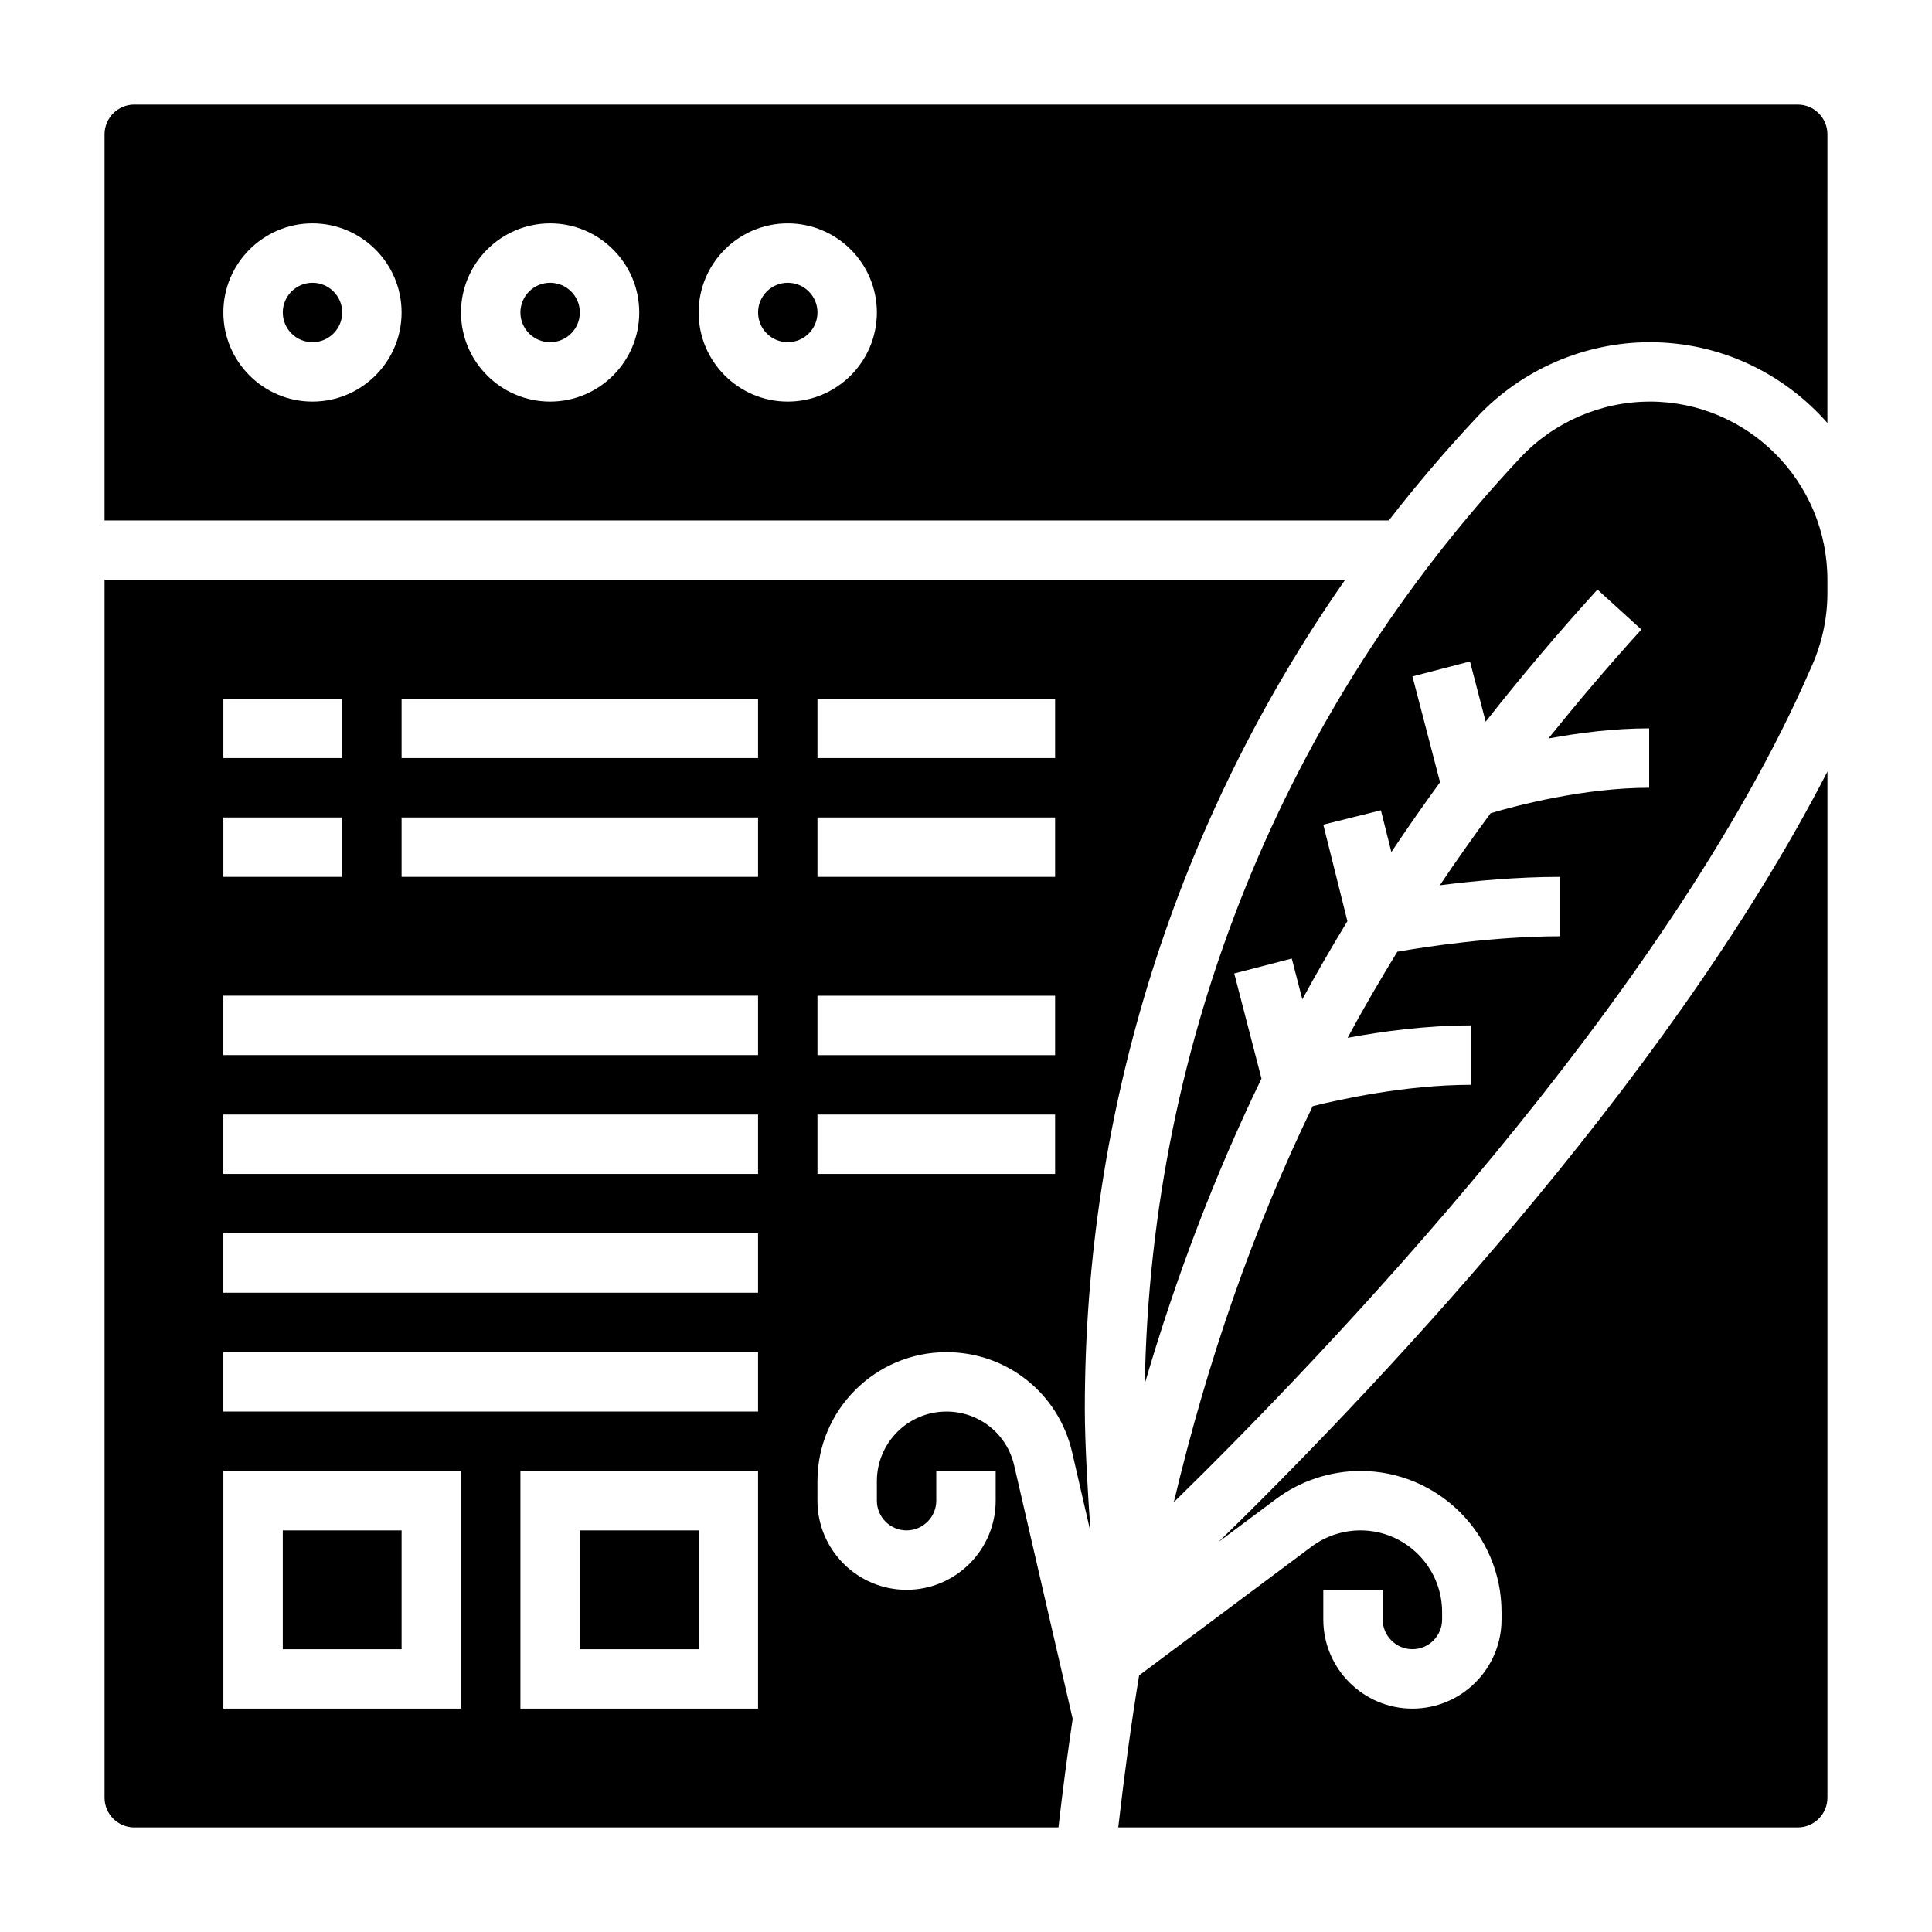
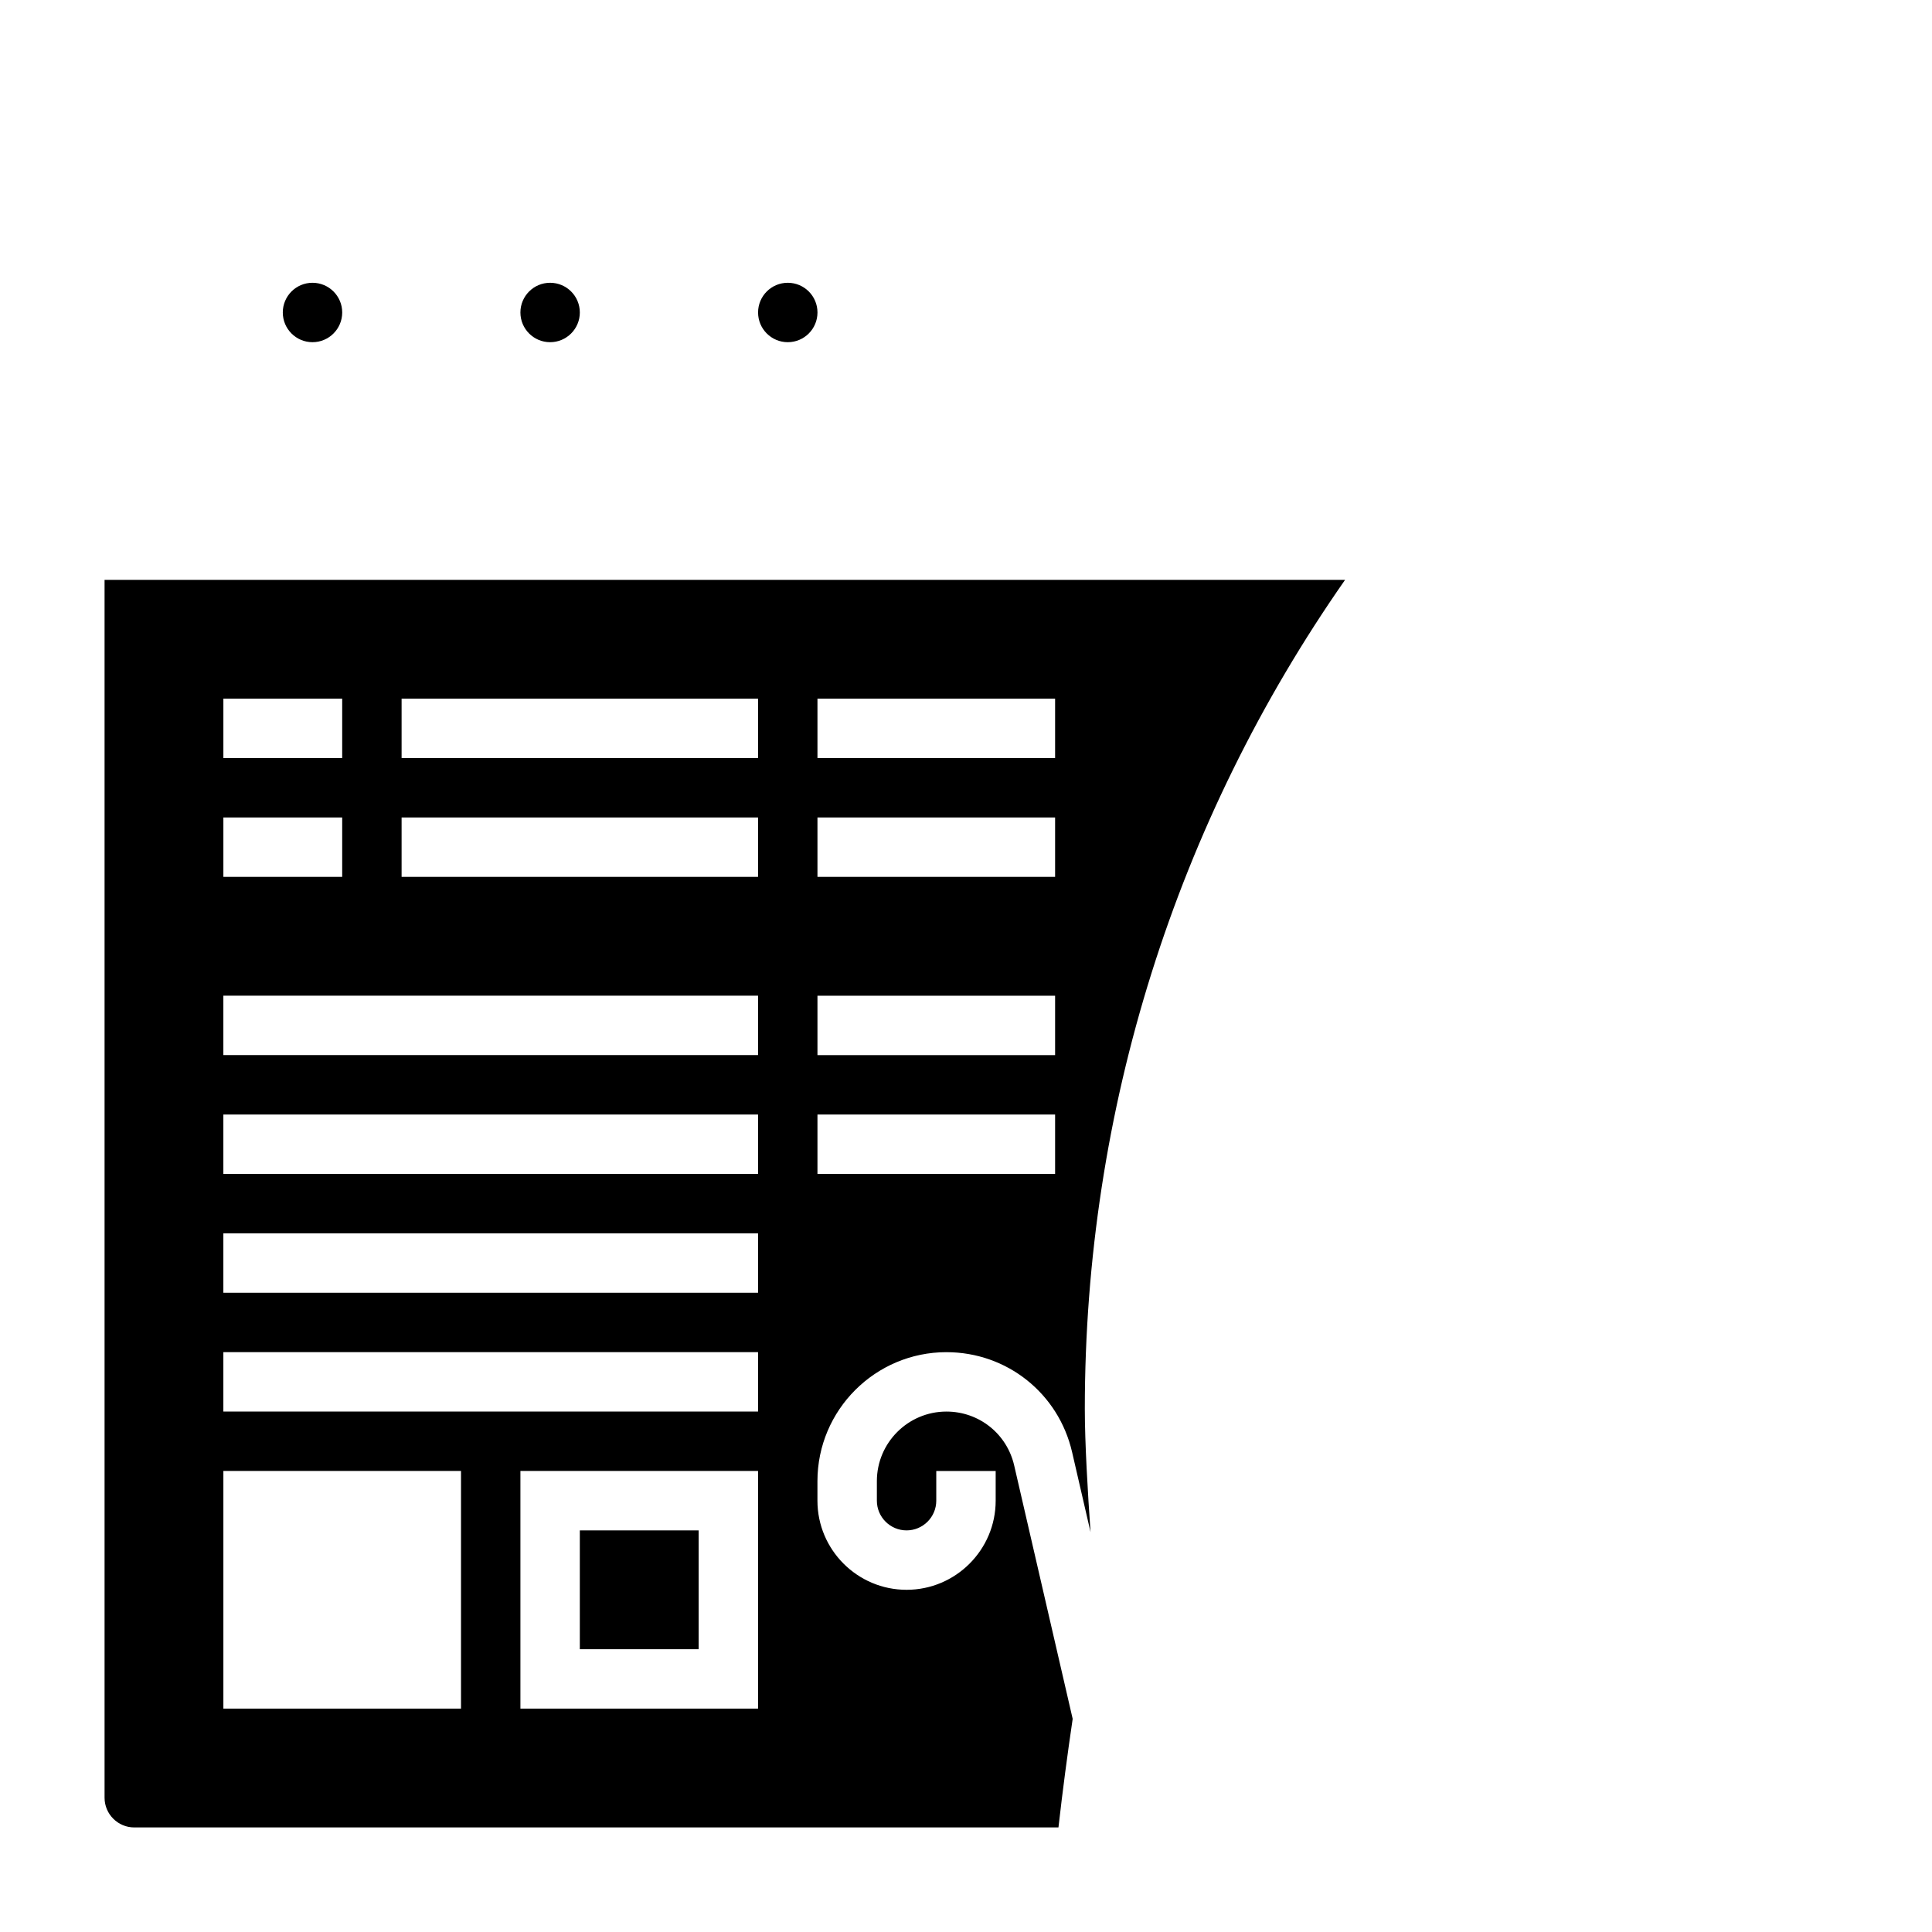
<svg xmlns="http://www.w3.org/2000/svg" fill="#000000" width="800px" height="800px" version="1.1" viewBox="144 144 512 512">
  <g>
-     <path d="m466.94 552.62 15.168-11.328c6.41-4.809 14.375-7.469 22.422-7.469 20.617 0 37.391 16.773 37.391 37.391v1.969c0 13.02-10.598 23.617-23.617 23.617-13.02 0-23.617-10.598-23.617-23.617v-7.871h15.742v7.871c0 4.344 3.535 7.871 7.871 7.871 4.336 0 7.871-3.527 7.871-7.871v-1.969c0-11.941-9.707-21.648-21.648-21.648-4.66 0-9.273 1.535-12.98 4.328l-45.664 34.094c-2.141 12.988-3.945 26.465-5.535 40.297l180.07 0.004c4.336 0 7.871-3.527 7.871-7.871l0.004-271.95c-43.047 83.727-124.04 167.8-161.35 204.15z" />
-     <path d="m581.23 250.43c-12.957 0-25.473 5.414-34.328 14.871-62.746 66.938-97.879 153.84-99.52 245.37 8.336-28.457 18.547-55.27 30.922-80.836l-7.219-27.859 15.25-3.953 2.793 10.809c3.801-6.984 7.801-13.879 11.949-20.711l-6.391-25.578 15.273-3.809 2.769 11.074c4.148-6.219 8.445-12.383 12.902-18.5l-7.312-28.047 15.242-3.969 4.164 15.965c9.258-11.801 19.113-23.457 29.621-35.023l11.645 10.598c-8.715 9.59-16.855 19.207-24.656 28.875 8.082-1.488 17.34-2.684 26.715-2.684v15.742c-17.27 0-34.992 4.668-42.012 6.738-4.66 6.32-9.164 12.691-13.461 19.105 9.027-1.156 20.457-2.227 31.855-2.227v15.742c-17.586 0-35.832 2.824-43.121 4.086-4.598 7.527-9.027 15.105-13.18 22.82 9.07-1.684 20.809-3.289 32.688-3.289v15.742c-17.367 0-34.992 3.93-41.941 5.66-15.719 32.504-27.781 67.047-36.801 104.95 39.172-38.289 130.75-133.45 168.71-220.79 2.973-6.383 4.5-13.262 4.5-20.09v-3.574c0-26.039-21.105-47.215-47.055-47.215z" />
    <path d="m394.82 502.34c16.012 0 29.699 10.895 33.297 26.488l4.887 21.191c-0.73-10.383-1.516-23.602-1.516-32.652 0-79.328 24.203-155.6 68.973-219.7h-328.75v322.75c0 4.344 3.535 7.871 7.871 7.871h244.92c1.109-9.785 2.379-19.363 3.769-28.773l-15.5-67.148c-1.934-8.414-9.328-14.289-17.953-14.289-10.172 0-18.438 8.273-18.438 18.438v5.18c0 4.344 3.535 7.871 7.871 7.871 4.336 0 7.871-3.527 7.871-7.871v-7.871h15.742v7.871c0 13.02-10.598 23.617-23.617 23.617s-23.617-10.598-23.617-23.617v-5.18c0.004-18.855 15.34-34.18 34.188-34.18zm-34.184-173.19h62.977v15.742h-62.977zm0 31.488h62.977v15.742h-62.977zm0 47.234h62.977v15.742h-62.977zm0 31.488h62.977v15.742h-62.977zm-157.44-110.21h31.488v15.742l-31.488 0.004zm0 31.488h31.488v15.742l-31.488 0.004zm62.977 236.16h-62.977v-62.977h62.977zm78.719 0h-62.977v-62.977h62.977zm0-78.723h-141.7v-15.742h141.7zm0-31.488h-141.7v-15.742h141.7zm0-31.488h-141.7v-15.742h141.7zm0-31.488h-141.7v-15.742h141.7zm0-47.23h-94.465v-15.742h94.465zm0-31.488h-94.465v-15.742h94.465z" />
-     <path d="m218.94 549.57h31.488v31.488h-31.488z" />
    <path d="m234.69 226.81c0 4.348-3.527 7.875-7.875 7.875s-7.871-3.527-7.871-7.875 3.523-7.871 7.871-7.871 7.875 3.523 7.875 7.871" />
    <path d="m297.66 549.57h31.488v31.488h-31.488z" />
    <path d="m297.66 226.81c0 4.348-3.527 7.875-7.875 7.875-4.348 0-7.871-3.527-7.871-7.875s3.523-7.871 7.871-7.871c4.348 0 7.875 3.523 7.875 7.871" />
    <path d="m360.64 226.81c0 4.348-3.523 7.875-7.871 7.875s-7.871-3.527-7.871-7.875 3.523-7.871 7.871-7.871 7.871 3.523 7.871 7.871" />
-     <path d="m620.41 171.71h-440.83c-4.336 0-7.871 3.527-7.871 7.871v102.34h340.34c7.328-9.438 15.113-18.578 23.371-27.387 11.824-12.609 28.52-19.844 45.812-19.844 18.734 0 35.535 8.312 47.051 21.402l0.004-76.508c0-4.344-3.535-7.871-7.875-7.871zm-393.6 78.719c-13.02 0-23.617-10.598-23.617-23.617s10.598-23.617 23.617-23.617 23.617 10.598 23.617 23.617c0 13.023-10.594 23.617-23.617 23.617zm62.977 0c-13.02 0-23.617-10.598-23.617-23.617s10.598-23.617 23.617-23.617c13.02 0 23.617 10.598 23.617 23.617 0 13.023-10.598 23.617-23.617 23.617zm62.977 0c-13.02 0-23.617-10.598-23.617-23.617s10.598-23.617 23.617-23.617 23.617 10.598 23.617 23.617c0 13.023-10.598 23.617-23.617 23.617z" />
  </g>
</svg>